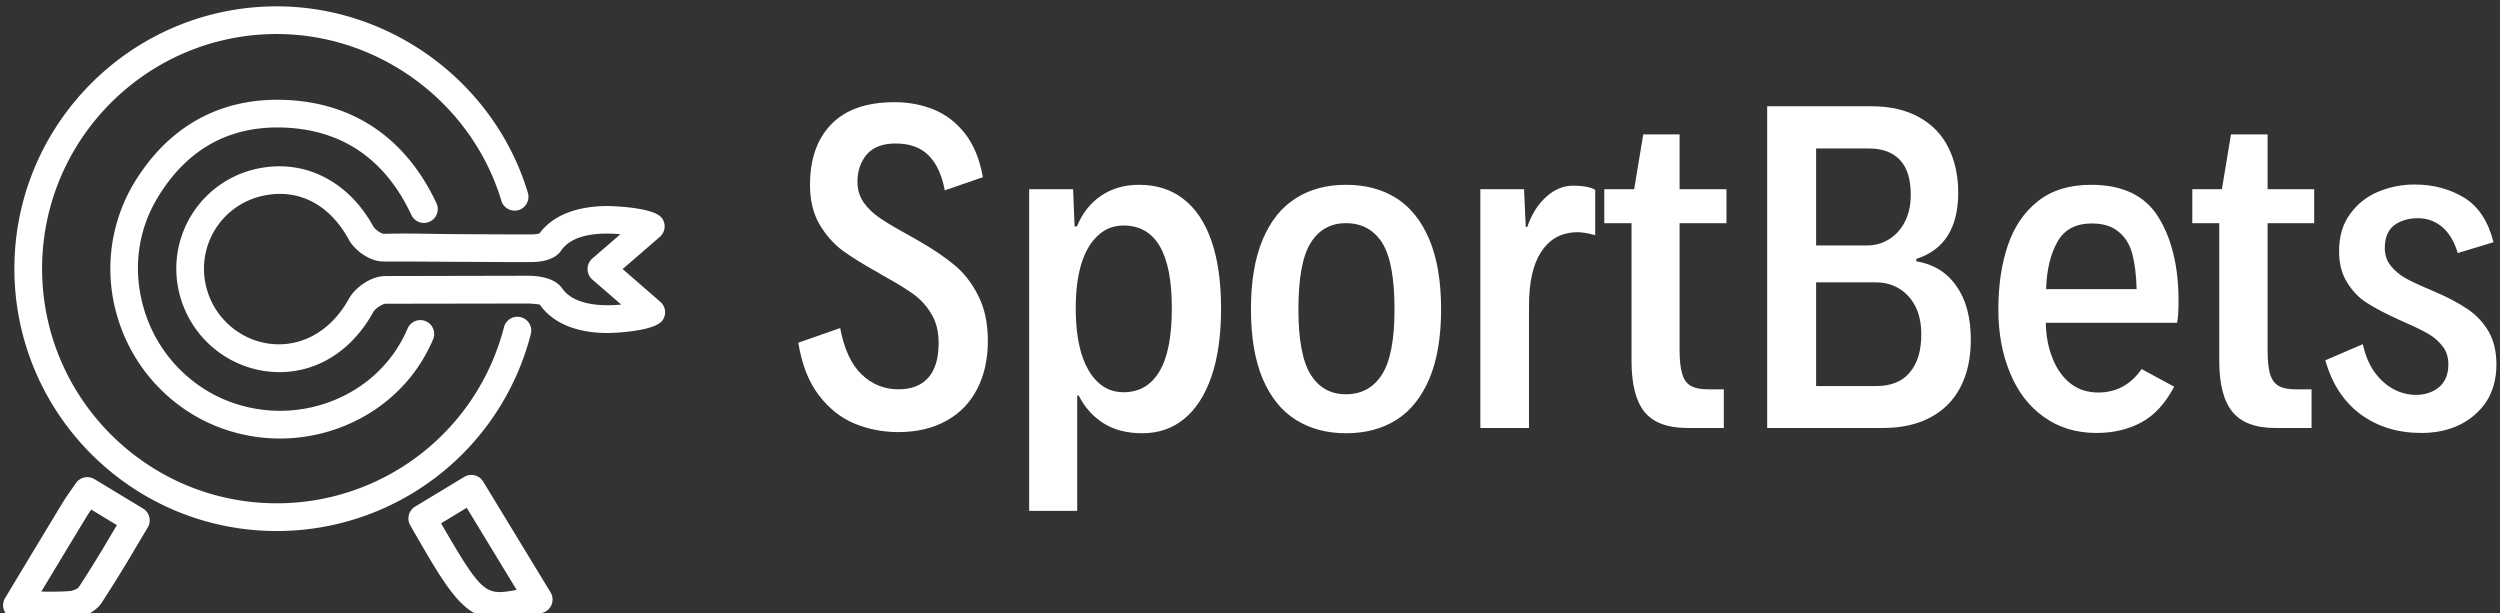
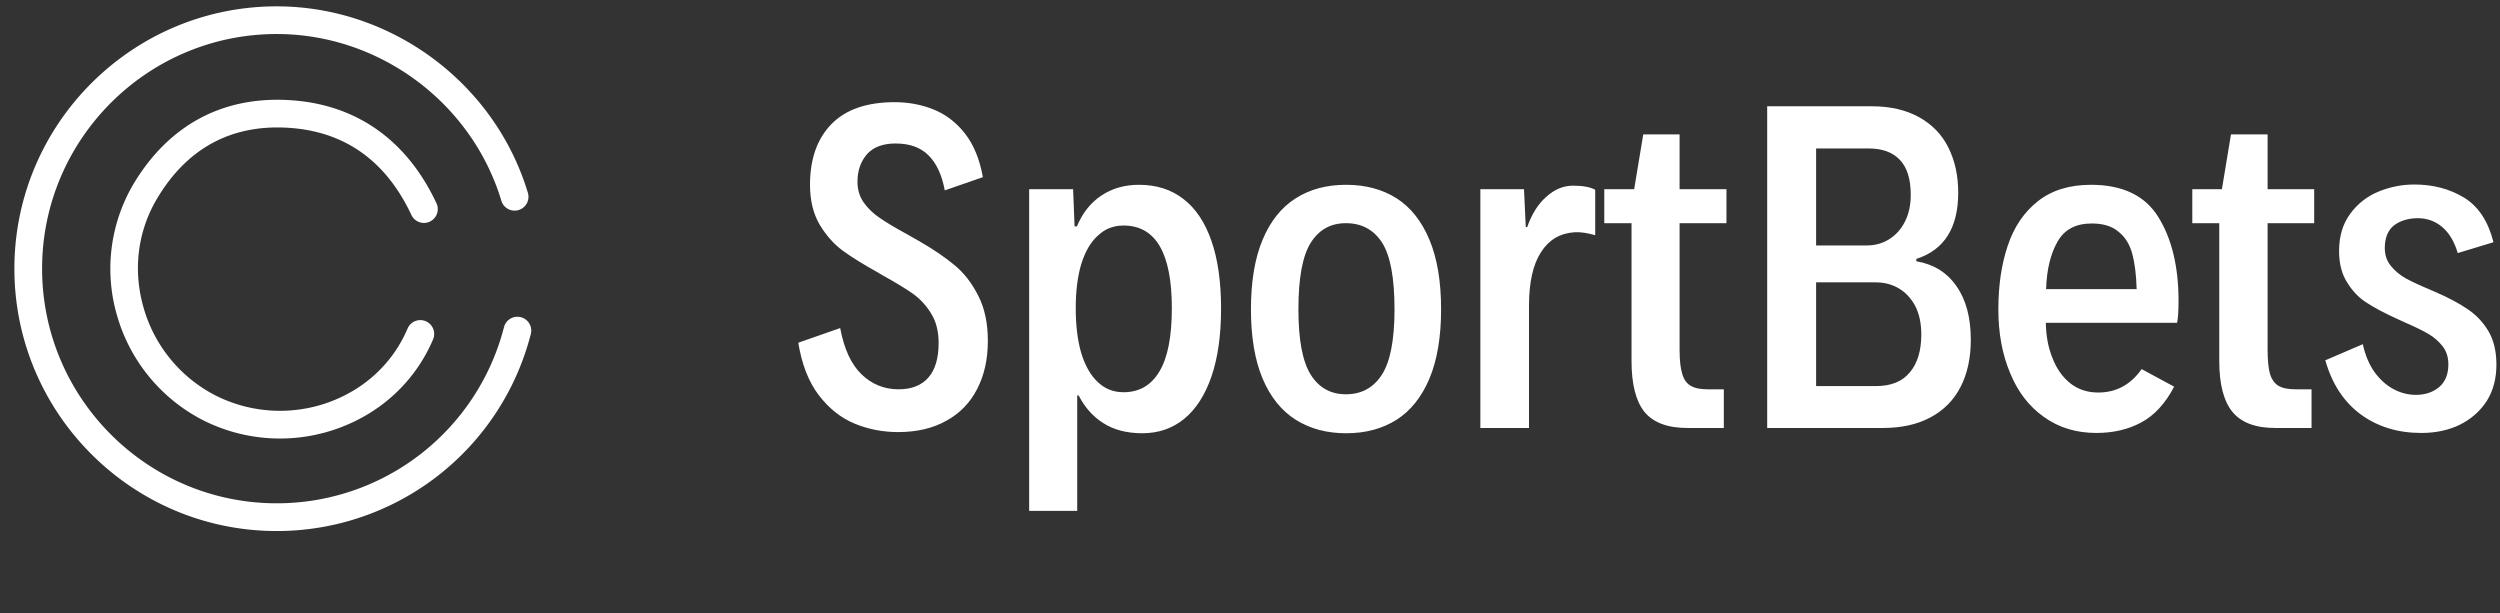
<svg xmlns="http://www.w3.org/2000/svg" data-v-423bf9ae="" viewBox="0 0 367 90" class="iconLeft">
  <rect x="0" y="0" width="367" height="90" fill="#333333" stroke="none" />
  <g data-v-423bf9ae="" id="da9b9036-a583-4948-b10b-2f112c568f7d" fill="white" transform="matrix(4.301,0,0,4.301,115.683,3.559)">
    <path d="M3.76 13.92Q2.97 13.92 2.27 13.63Q1.57 13.34 1.05 12.66Q0.53 11.98 0.35 10.87L0.35 10.87L1.78 10.37Q1.98 11.44 2.51 11.95Q3.04 12.46 3.77 12.46L3.77 12.46Q4.44 12.46 4.79 12.06Q5.14 11.66 5.14 10.88L5.14 10.88Q5.14 10.30 4.90 9.90Q4.66 9.49 4.28 9.21Q3.90 8.94 3.23 8.57L3.23 8.57L3.08 8.48Q2.34 8.07 1.87 7.73Q1.41 7.39 1.08 6.84Q0.75 6.28 0.75 5.48L0.75 5.48Q0.75 4.16 1.48 3.41Q2.21 2.66 3.64 2.66L3.64 2.66Q4.35 2.66 4.97 2.91Q5.59 3.16 6.04 3.73Q6.49 4.31 6.65 5.22L6.65 5.22L5.35 5.67Q5.20 4.87 4.79 4.47Q4.39 4.07 3.67 4.07L3.67 4.07Q3.02 4.07 2.69 4.44Q2.37 4.82 2.37 5.37L2.37 5.37Q2.37 5.78 2.58 6.08Q2.80 6.39 3.13 6.61Q3.46 6.84 4.05 7.16L4.05 7.16L4.49 7.41Q5.20 7.82 5.68 8.22Q6.16 8.61 6.49 9.26Q6.82 9.90 6.82 10.81L6.82 10.81Q6.82 11.74 6.46 12.44Q6.10 13.15 5.41 13.53Q4.72 13.92 3.76 13.92L3.76 13.92ZM8.23 16.61L8.23 5.63L9.73 5.63L9.78 6.90L9.86 6.90Q10.14 6.22 10.69 5.85Q11.24 5.48 11.98 5.48L11.98 5.48Q12.87 5.48 13.49 5.96Q14.12 6.44 14.45 7.39Q14.78 8.33 14.78 9.71L14.78 9.71Q14.78 11.07 14.45 12.03Q14.12 12.98 13.52 13.47Q12.92 13.96 12.09 13.96L12.09 13.96Q11.31 13.96 10.77 13.62Q10.23 13.28 9.92 12.67L9.92 12.67L9.87 12.67L9.87 16.61L8.23 16.61ZM11.45 12.56Q12.25 12.56 12.67 11.86Q13.10 11.16 13.10 9.69L13.10 9.69Q13.10 6.87 11.45 6.87L11.45 6.87Q10.94 6.87 10.58 7.21Q10.21 7.54 10.01 8.18Q9.82 8.81 9.82 9.69L9.82 9.69Q9.82 10.59 10.01 11.23Q10.21 11.88 10.58 12.22Q10.94 12.56 11.45 12.56L11.45 12.56ZM19.05 13.96Q18.06 13.96 17.33 13.50Q16.60 13.04 16.20 12.10Q15.80 11.15 15.80 9.73L15.80 9.73Q15.80 8.30 16.20 7.35Q16.60 6.40 17.33 5.94Q18.05 5.48 19.05 5.48L19.05 5.48Q20.04 5.48 20.77 5.94Q21.49 6.40 21.89 7.35Q22.29 8.30 22.29 9.73L22.29 9.73Q22.29 11.15 21.89 12.10Q21.49 13.04 20.77 13.50Q20.04 13.96 19.05 13.96L19.05 13.96ZM19.04 12.63Q19.84 12.63 20.27 11.96Q20.70 11.29 20.70 9.73L20.70 9.73Q20.70 8.13 20.28 7.46Q19.85 6.79 19.04 6.79L19.04 6.79Q18.26 6.79 17.84 7.46Q17.42 8.13 17.42 9.73L17.42 9.73Q17.42 11.29 17.84 11.96Q18.26 12.63 19.04 12.63L19.04 12.63ZM23.63 13.78L23.63 5.63L25.12 5.63L25.18 6.92L25.23 6.92Q25.46 6.26 25.88 5.89Q26.30 5.51 26.79 5.51L26.79 5.51Q27.30 5.51 27.55 5.65L27.55 5.65L27.55 7.20Q27.13 7.08 26.84 7.10L26.84 7.10Q26.10 7.15 25.70 7.78Q25.29 8.41 25.29 9.61L25.29 9.61L25.29 13.78L23.63 13.78ZM30.70 13.78Q29.68 13.78 29.23 13.23Q28.79 12.68 28.79 11.49L28.79 11.49L28.79 6.79L27.86 6.79L27.86 5.63L28.88 5.63L29.19 3.76L30.43 3.76L30.43 5.63L32.03 5.63L32.03 6.79L30.43 6.79L30.43 11.11Q30.43 11.64 30.52 11.93Q30.60 12.22 30.81 12.34Q31.01 12.46 31.39 12.46L31.39 12.46L31.94 12.46L31.94 13.78L30.70 13.78ZM33.42 13.78L33.42 2.80L36.99 2.80Q37.93 2.80 38.60 3.17Q39.27 3.54 39.60 4.20Q39.94 4.87 39.94 5.75L39.94 5.75Q39.94 7.55 38.51 8.01L38.51 8.01L38.51 8.09Q39.40 8.24 39.88 8.94Q40.37 9.63 40.37 10.77L40.37 10.77Q40.37 11.70 40.02 12.38Q39.67 13.06 38.99 13.42Q38.32 13.78 37.37 13.78L37.37 13.78L33.42 13.78ZM35.09 7.55L36.83 7.55Q37.24 7.55 37.58 7.34Q37.92 7.13 38.12 6.74Q38.32 6.35 38.32 5.82L38.32 5.82Q38.32 5.02 37.95 4.63Q37.58 4.24 36.89 4.24L36.89 4.24L35.09 4.24L35.09 7.55ZM35.09 12.35L37.13 12.35Q37.91 12.35 38.29 11.88Q38.68 11.42 38.68 10.59L38.68 10.59Q38.68 10.03 38.48 9.63Q38.27 9.23 37.92 9.02Q37.57 8.81 37.13 8.81L37.13 8.81L35.09 8.81L35.09 12.35ZM47.46 9.44Q47.46 9.97 47.41 10.19L47.41 10.19L42.93 10.19Q42.94 10.86 43.16 11.40Q43.37 11.94 43.77 12.26Q44.17 12.57 44.72 12.57L44.72 12.57Q45.64 12.57 46.20 11.77L46.20 11.77L47.31 12.37Q46.86 13.23 46.19 13.59Q45.52 13.95 44.66 13.95L44.66 13.95Q43.62 13.95 42.86 13.40Q42.10 12.86 41.71 11.90Q41.31 10.95 41.31 9.73L41.31 9.73Q41.31 8.51 41.63 7.56Q41.95 6.60 42.66 6.04Q43.37 5.48 44.47 5.48L44.47 5.48Q46.09 5.48 46.77 6.58Q47.46 7.69 47.46 9.44L47.46 9.44ZM44.50 6.80Q43.68 6.80 43.33 7.42Q42.97 8.05 42.94 9.04L42.94 9.04L46.03 9.04Q46.01 8.31 45.88 7.83Q45.75 7.35 45.41 7.08Q45.08 6.80 44.50 6.80L44.50 6.80ZM50.76 13.78Q49.75 13.78 49.30 13.23Q48.85 12.68 48.85 11.49L48.85 11.49L48.85 6.79L47.93 6.79L47.93 5.63L48.94 5.63L49.25 3.76L50.50 3.76L50.50 5.63L52.09 5.63L52.09 6.79L50.50 6.79L50.50 11.11Q50.50 11.64 50.58 11.93Q50.67 12.22 50.87 12.34Q51.07 12.46 51.45 12.46L51.45 12.46L52.00 12.46L52.00 13.78L50.76 13.78ZM55.75 13.95Q54.54 13.95 53.67 13.31Q52.81 12.67 52.47 11.47L52.47 11.47L53.75 10.92Q53.87 11.47 54.14 11.86Q54.42 12.25 54.79 12.45Q55.16 12.65 55.56 12.65L55.56 12.65Q56.04 12.65 56.36 12.38Q56.67 12.11 56.67 11.61L56.67 11.61Q56.67 11.25 56.48 11.00Q56.28 10.74 55.99 10.57Q55.70 10.40 55.17 10.17L55.17 10.17L54.93 10.06Q54.29 9.77 53.89 9.51Q53.49 9.26 53.22 8.82Q52.94 8.39 52.94 7.74L52.94 7.74Q52.94 6.98 53.32 6.47Q53.70 5.95 54.29 5.71Q54.88 5.47 55.51 5.47L55.51 5.47Q56.47 5.47 57.21 5.92Q57.94 6.37 58.21 7.44L58.21 7.44L56.99 7.81Q56.82 7.23 56.46 6.92Q56.10 6.62 55.63 6.62L55.63 6.62Q55.15 6.62 54.82 6.86Q54.50 7.11 54.50 7.64L54.50 7.64Q54.50 7.99 54.70 8.24Q54.91 8.50 55.21 8.67Q55.52 8.84 56.07 9.07L56.07 9.07L56.23 9.14Q56.88 9.42 57.32 9.72Q57.76 10.01 58.04 10.48Q58.31 10.94 58.31 11.62L58.31 11.62Q58.31 12.33 57.98 12.86Q57.64 13.38 57.06 13.67Q56.48 13.95 55.75 13.95L55.75 13.95Z" />
  </g>
  <g data-v-423bf9ae="" id="3c54e75a-c1b9-4cc5-b418-5f38ed25921c" transform="matrix(4.066,0,0,4.066,0.251,-2.861)" stroke="none" fill="white">
    <path d="M10.046 16.536a6.15 6.15 0 01-2.771-.658 6.147 6.147 0 01-3.108-3.772 6.023 6.023 0 01.589-4.756c1.258-2.103 3.171-3.155 5.56-3.035 2.427.12 4.284 1.402 5.372 3.708a.5.5 0 11-.904.426c-.934-1.979-2.453-3.033-4.517-3.136-2.008-.101-3.581.757-4.652 2.55-.711 1.19-.885 2.598-.489 3.964a5.142 5.142 0 002.6 3.158 5.169 5.169 0 004.093.238c1.3-.475 2.307-1.418 2.835-2.658a.5.5 0 01.92.392c-.638 1.496-1.85 2.635-3.412 3.205a6.165 6.165 0 01-2.116.374z" />
-     <path d="M10.025 14.139a3.72 3.72 0 01-.866-.104 3.749 3.749 0 01-2.855-3.575 3.689 3.689 0 012.774-3.631c1.74-.443 3.404.35 4.337 2.05.061.11.286.261.377.267.932-.025 1.681.005 2.473.01.845.005 1.718.011 2.831.011.144 0 .261-.019.319-.036.479-.647 1.333-.989 2.478-.989.016 0 1.624.025 1.937.428a.501.501 0 01-.068.685l-1.344 1.163 1.361 1.182a.5.5 0 01.077.671c-.312.43-1.95.456-1.967.456-1.146 0-2-.359-2.472-1.038.002.02-.191-.026-.44-.027l-5.117.008c-.106 0-.374.17-.447.304-.76 1.376-1.994 2.165-3.388 2.165zm.025-6.435c-.235 0-.48.031-.727.094a2.693 2.693 0 00-2.02 2.652 2.74 2.74 0 002.085 2.612c1.25.293 2.45-.31 3.147-1.571.217-.395.784-.821 1.323-.821l5.116-.011c.431 0 .999.079 1.262.457.35.503 1.091.608 1.65.608.168 0 .331-.01.481-.024l-1.045-.906a.503.503 0 01.001-.756l1.013-.877c-.662-.06-1.701-.049-2.141.593-.232.341-.728.412-1.103.412-1.115 0-1.99-.006-2.837-.011-.79-.005-1.556-.01-2.469-.01-.507 0-1.045-.408-1.252-.786-.581-1.067-1.465-1.655-2.484-1.655zM1.746 23.065l-1.196-.01a.5.5 0 01-.428-.758l.505-.84c.558-.925 1.068-1.773 1.582-2.619.094-.153.197-.302.314-.467l.155-.223a.501.501 0 01.671-.145l1.753 1.061a.5.5 0 01.169.687l-.443.741a49.682 49.682 0 01-1.219 1.973c-.231.351-.71.543-1.055.572a9.244 9.244 0 01-.808.028zm-.316-1.002l.315.003c.251 0 .489-.005.726-.024.117-.011.271-.087.307-.132a47.01 47.01 0 001.191-1.93l.19-.317-.927-.561a4.48 4.48 0 00-.168.256c-.514.845-1.024 1.692-1.581 2.616l-.053.089zM18.011 23.066c-1.31 0-1.841-.925-3.26-3.395a.5.5 0 01.175-.677l1.771-1.071a.5.5 0 01.686.168l2.433 3.999a.497.497 0 01.031.457.498.498 0 01-.354.291c-.631.139-1.075.228-1.482.228zm-2.148-3.468c1.51 2.61 1.607 2.604 2.729 2.404l-1.803-2.965-.926.561z" />
    <path d="M9.929 19.876c-5.222 0-9.471-4.249-9.471-9.472C.458 5.182 4.707.933 9.929.933c4.144 0 7.873 2.769 9.068 6.731a.499.499 0 11-.957.289c-1.069-3.545-4.405-6.021-8.111-6.021-4.671 0-8.471 3.8-8.471 8.471s3.8 8.472 8.471 8.472a8.467 8.467 0 008.203-6.349.5.5 0 11.968.25 9.465 9.465 0 01-9.171 7.1z" />
  </g>
</svg>